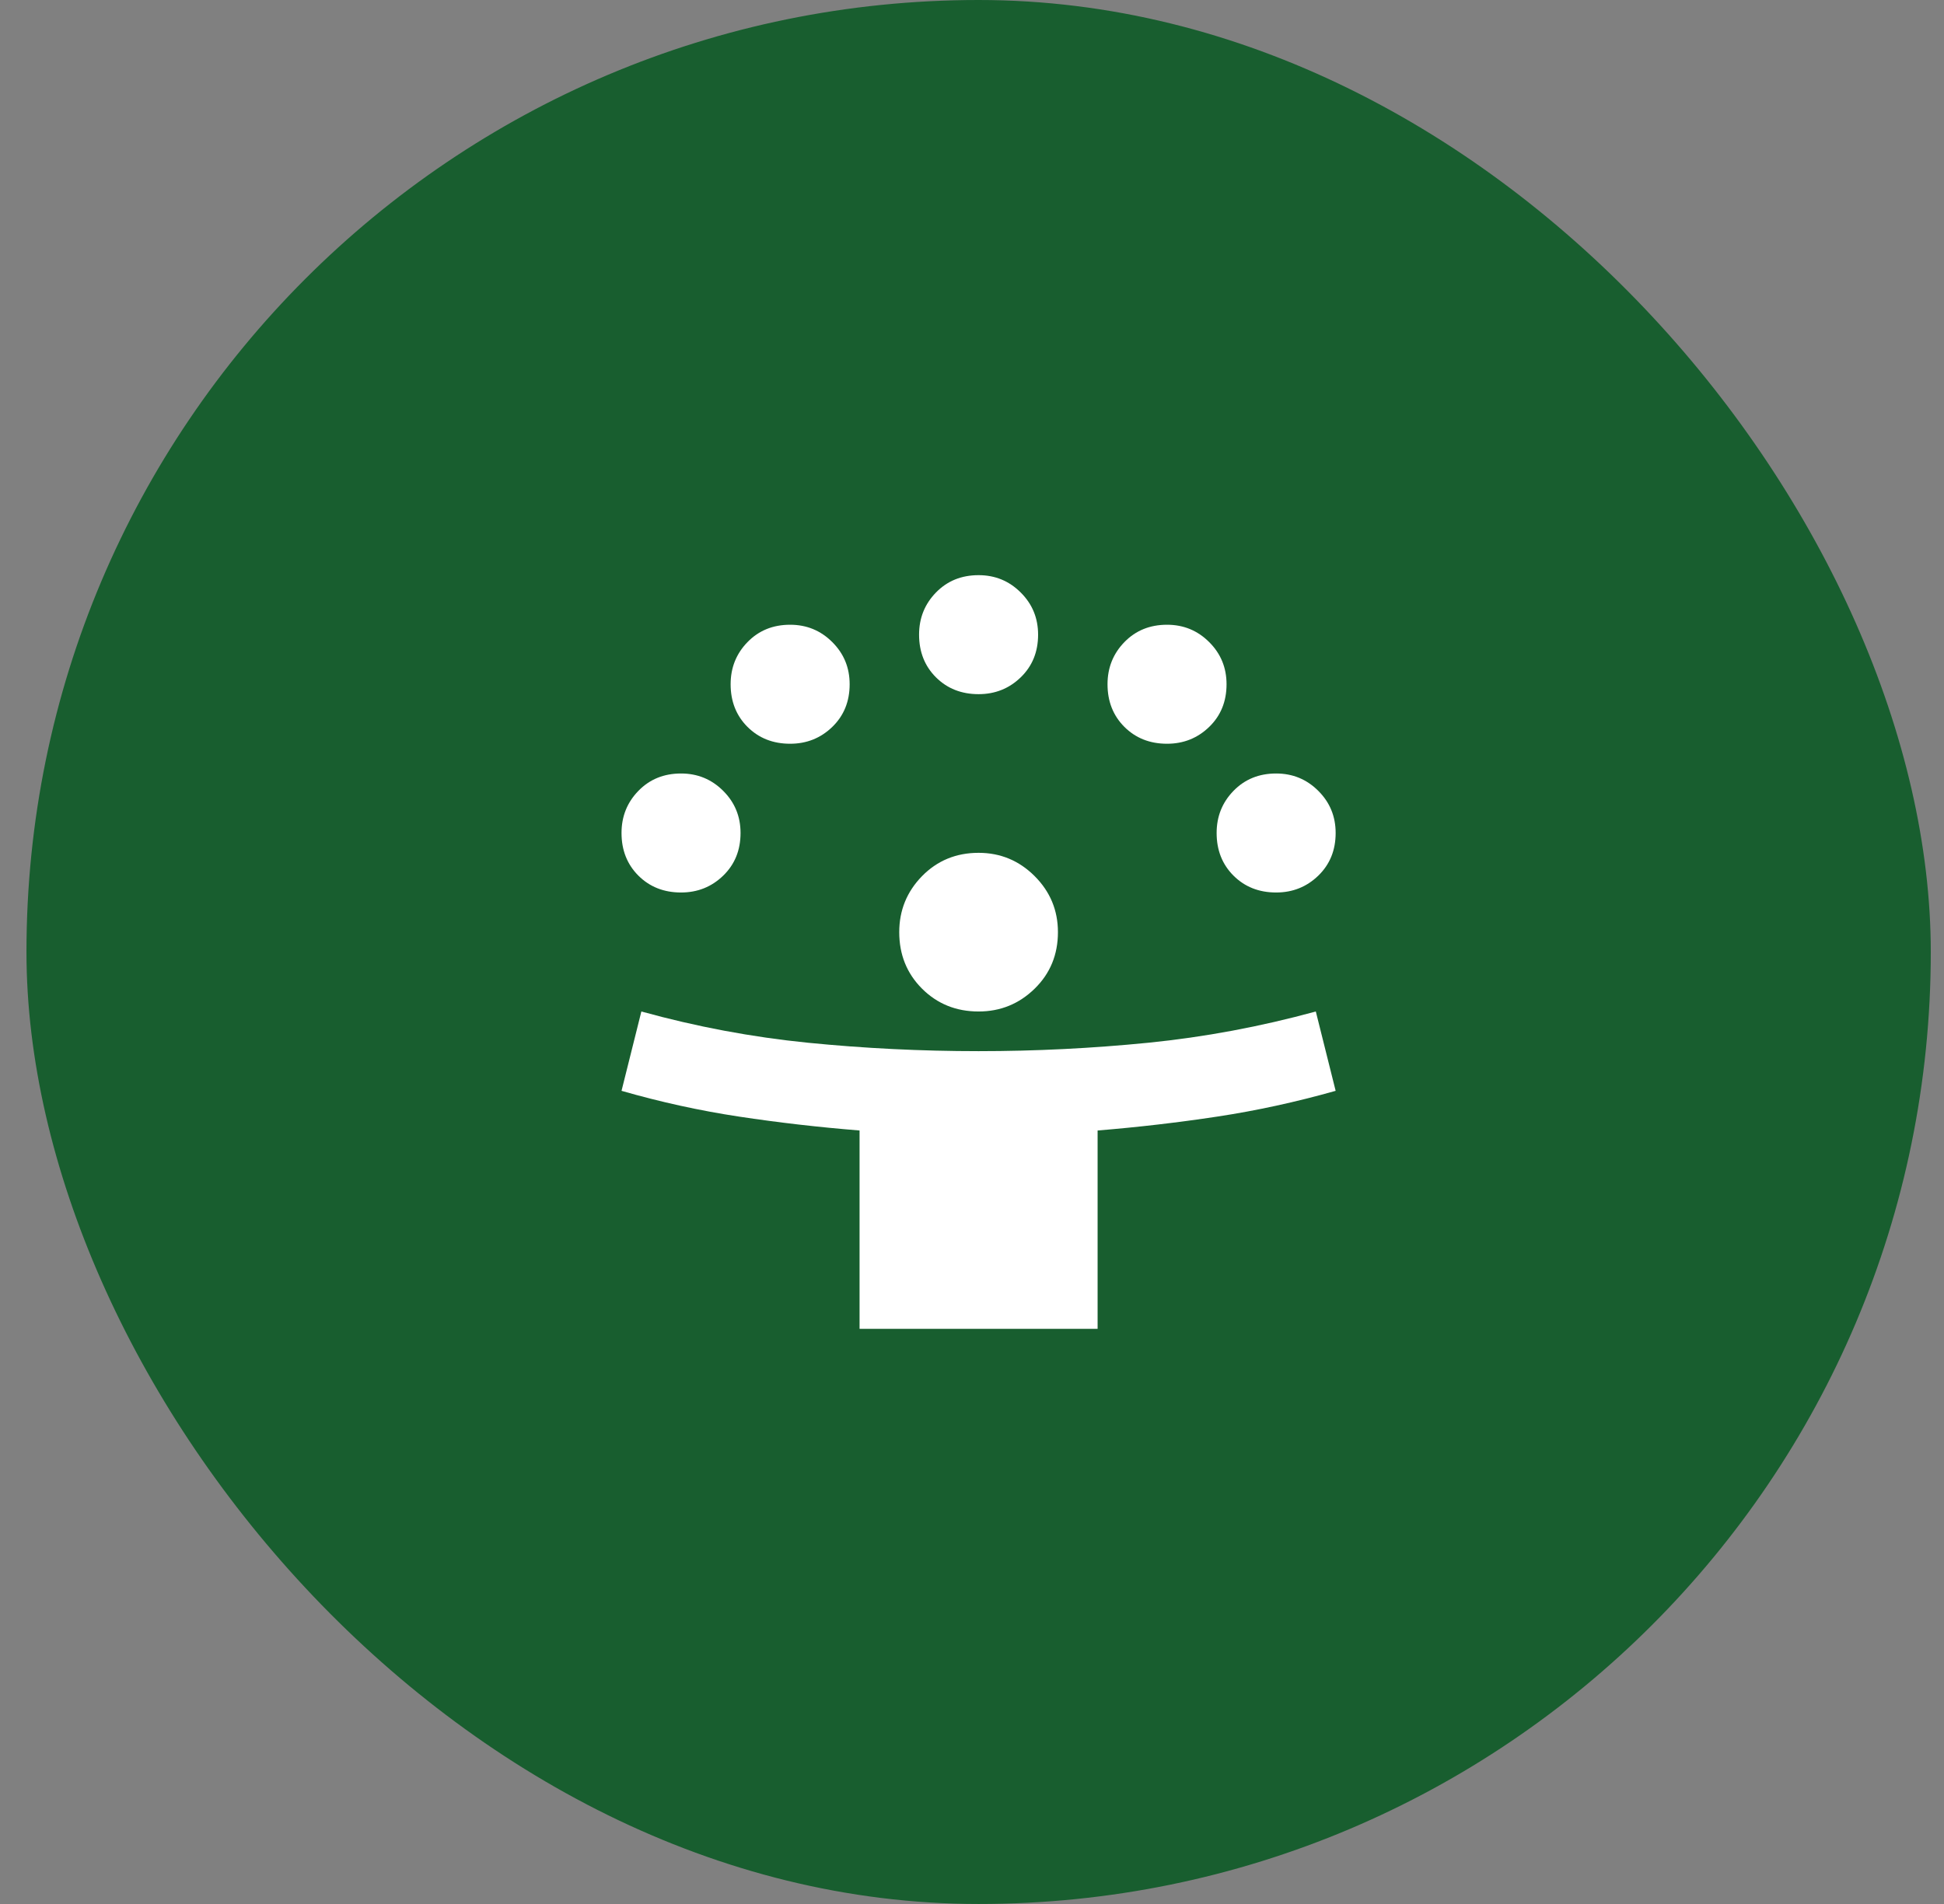
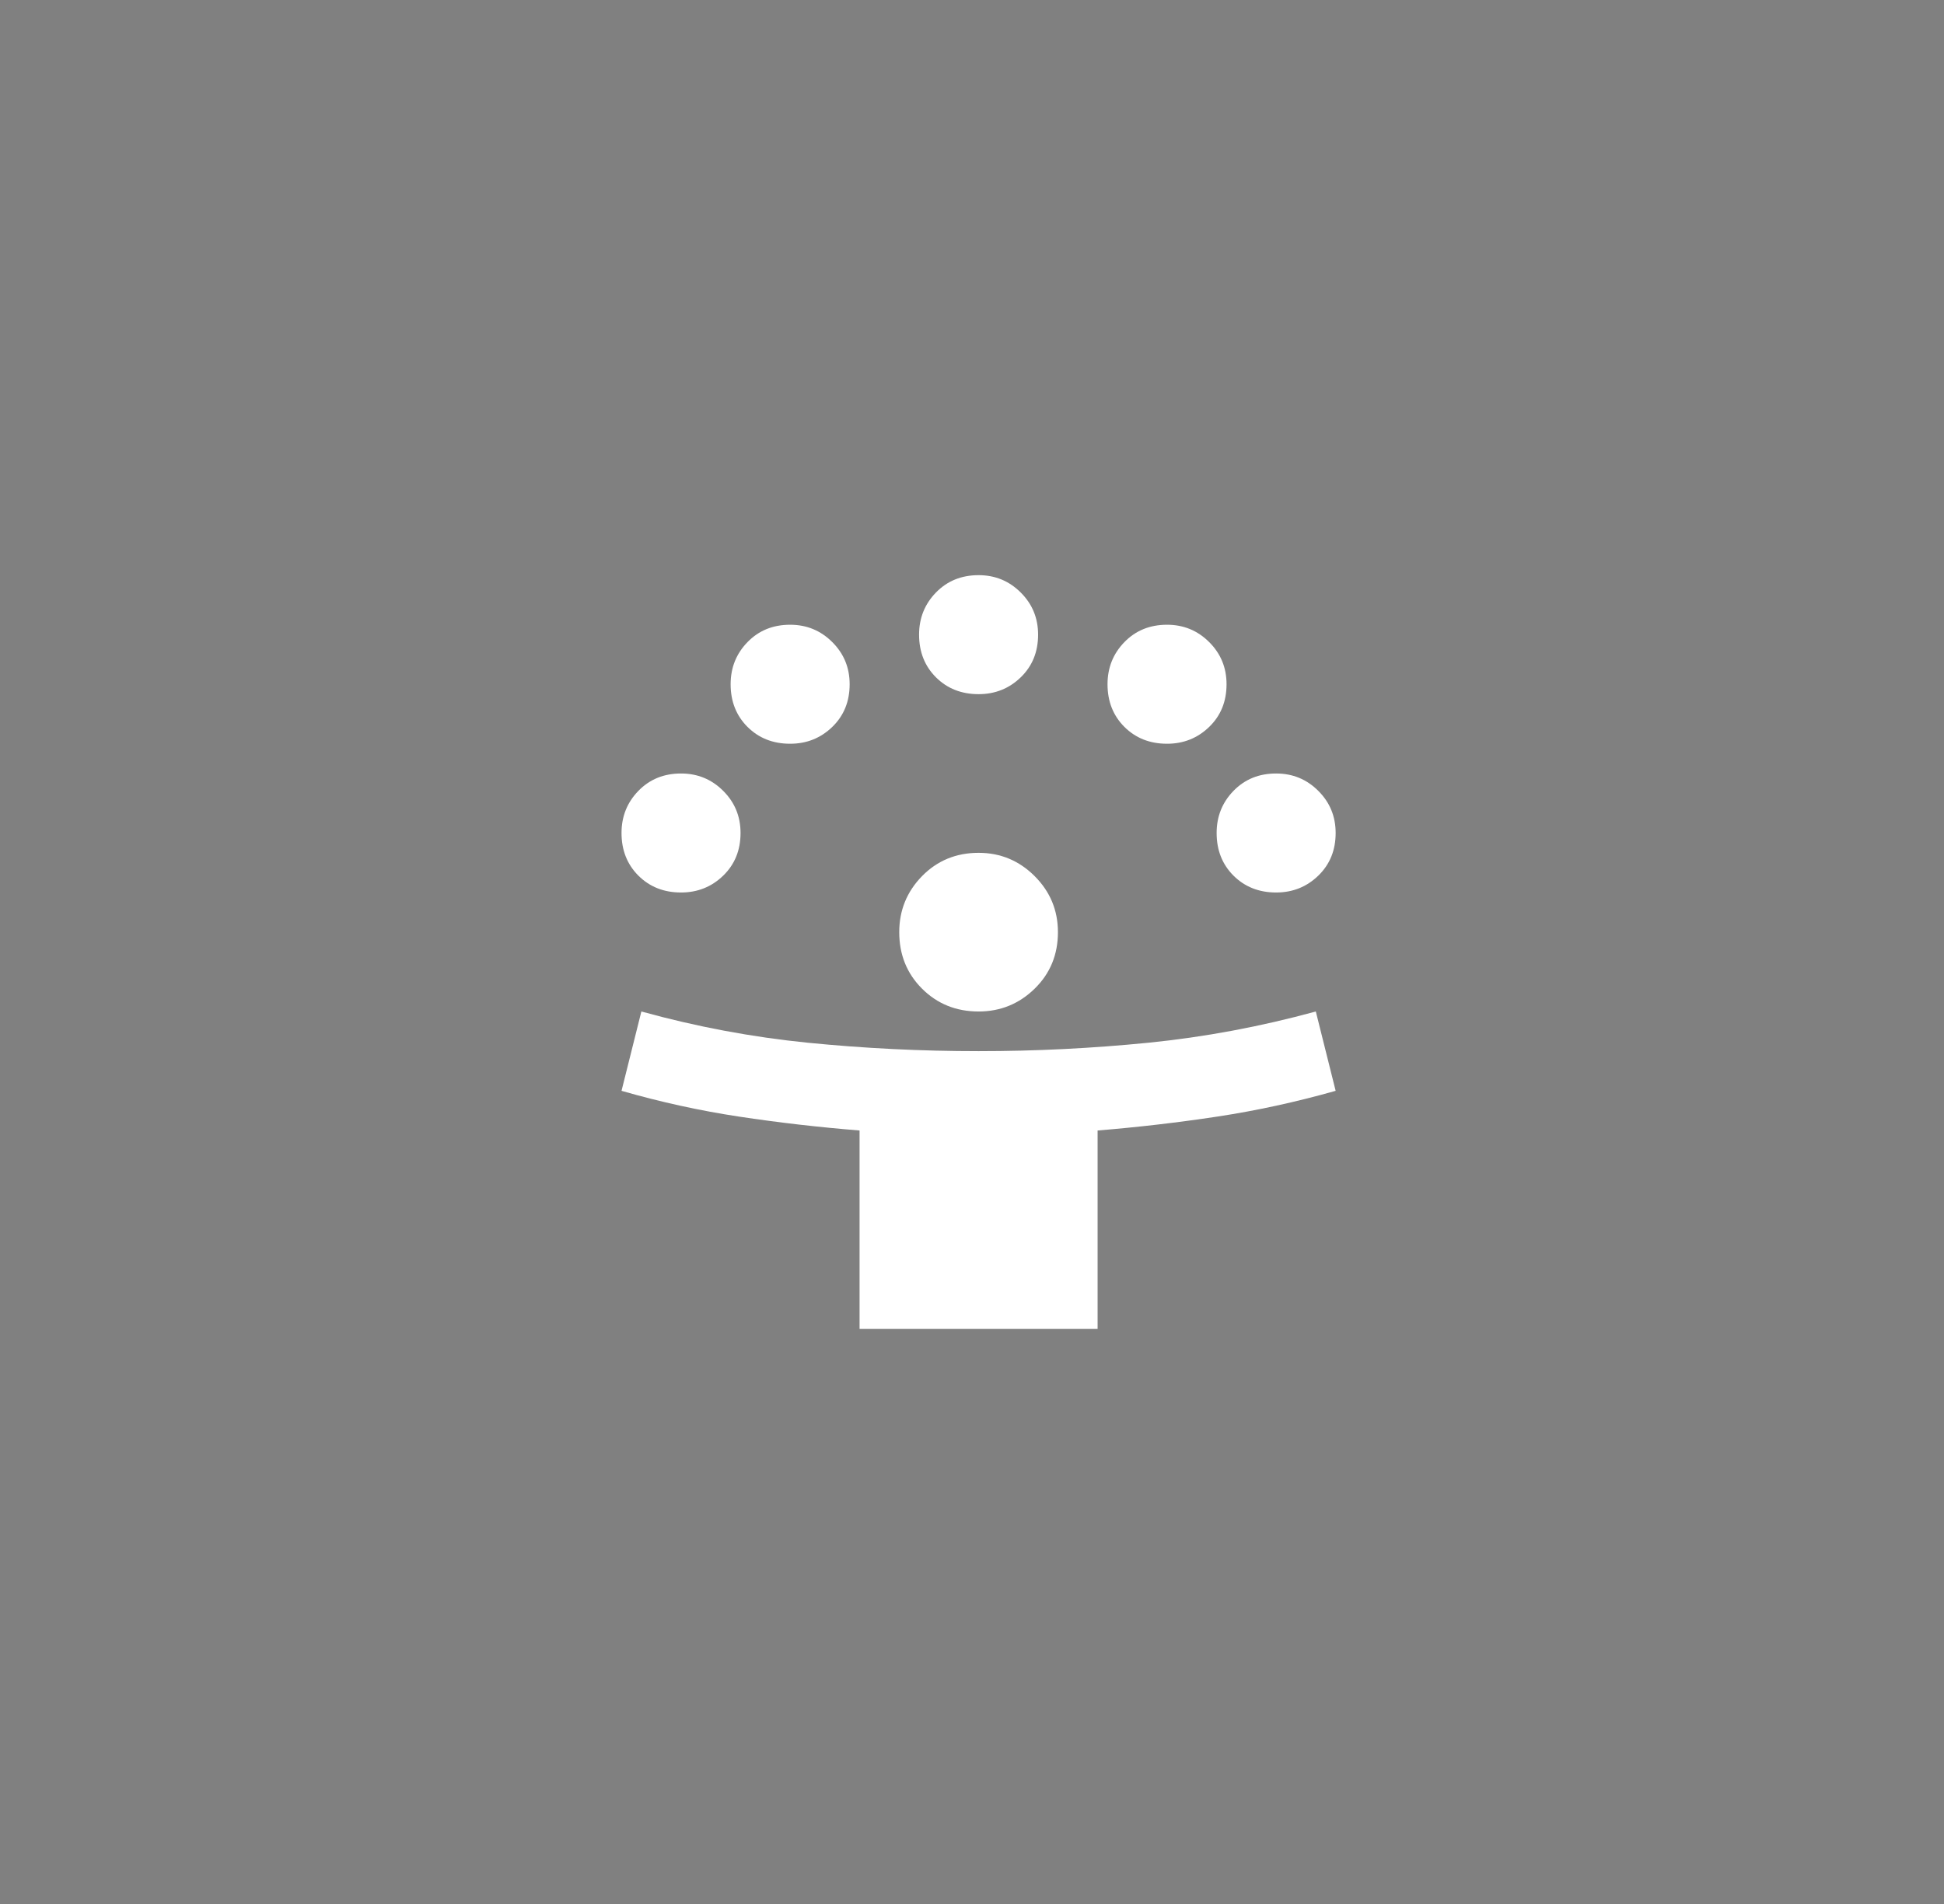
<svg xmlns="http://www.w3.org/2000/svg" width="49" height="48" viewBox="0 0 49 48" fill="none">
  <rect x="0" y="0" width="49" height="48" fill="#808080" stroke="none" />
-   <rect x="0.667" width="48" height="48" rx="24" fill="#185E2F" />
  <path d="M21.666 33.5V28.5C20.633 28.417 19.621 28.3 18.629 28.15C17.637 28 16.65 27.783 15.666 27.5L16.166 25.5C17.55 25.883 18.95 26.146 20.366 26.288C21.783 26.429 23.216 26.5 24.666 26.5C26.1 26.5 27.525 26.429 28.942 26.288C30.358 26.146 31.767 25.883 33.166 25.5L33.666 27.5C32.666 27.783 31.671 28 30.679 28.15C29.687 28.3 28.683 28.417 27.666 28.5V33.5H21.666ZM24.666 25.5C24.1 25.5 23.625 25.308 23.241 24.925C22.858 24.542 22.666 24.067 22.666 23.5C22.666 22.95 22.858 22.479 23.241 22.087C23.625 21.696 24.1 21.5 24.666 21.5C25.216 21.5 25.687 21.696 26.079 22.087C26.471 22.479 26.666 22.95 26.666 23.5C26.666 24.067 26.471 24.542 26.079 24.925C25.687 25.308 25.216 25.5 24.666 25.5ZM17.166 22.5C16.733 22.5 16.375 22.358 16.091 22.075C15.808 21.792 15.666 21.433 15.666 21C15.666 20.583 15.808 20.229 16.091 19.938C16.375 19.646 16.733 19.5 17.166 19.5C17.583 19.5 17.937 19.646 18.229 19.938C18.521 20.229 18.666 20.583 18.666 21C18.666 21.433 18.521 21.792 18.229 22.075C17.937 22.358 17.583 22.5 17.166 22.5ZM32.166 22.5C31.733 22.5 31.375 22.358 31.091 22.075C30.808 21.792 30.666 21.433 30.666 21C30.666 20.583 30.808 20.229 31.091 19.938C31.375 19.646 31.733 19.5 32.166 19.5C32.583 19.5 32.937 19.646 33.229 19.938C33.521 20.229 33.666 20.583 33.666 21C33.666 21.433 33.521 21.792 33.229 22.075C32.937 22.358 32.583 22.5 32.166 22.5ZM19.916 18.75C19.483 18.75 19.125 18.608 18.841 18.325C18.558 18.042 18.416 17.683 18.416 17.25C18.416 16.833 18.558 16.479 18.841 16.188C19.125 15.896 19.483 15.75 19.916 15.75C20.333 15.75 20.687 15.896 20.979 16.188C21.271 16.479 21.416 16.833 21.416 17.25C21.416 17.683 21.271 18.042 20.979 18.325C20.687 18.608 20.333 18.75 19.916 18.75ZM29.416 18.75C28.983 18.75 28.625 18.608 28.341 18.325C28.058 18.042 27.916 17.683 27.916 17.25C27.916 16.833 28.058 16.479 28.341 16.188C28.625 15.896 28.983 15.75 29.416 15.75C29.833 15.75 30.187 15.896 30.479 16.188C30.771 16.479 30.916 16.833 30.916 17.25C30.916 17.683 30.771 18.042 30.479 18.325C30.187 18.608 29.833 18.75 29.416 18.75ZM24.666 17.5C24.233 17.5 23.875 17.358 23.591 17.075C23.308 16.792 23.166 16.433 23.166 16C23.166 15.583 23.308 15.229 23.591 14.938C23.875 14.646 24.233 14.5 24.666 14.5C25.083 14.5 25.437 14.646 25.729 14.938C26.021 15.229 26.166 15.583 26.166 16C26.166 16.433 26.021 16.792 25.729 17.075C25.437 17.358 25.083 17.5 24.666 17.5Z" fill="white" />
</svg>